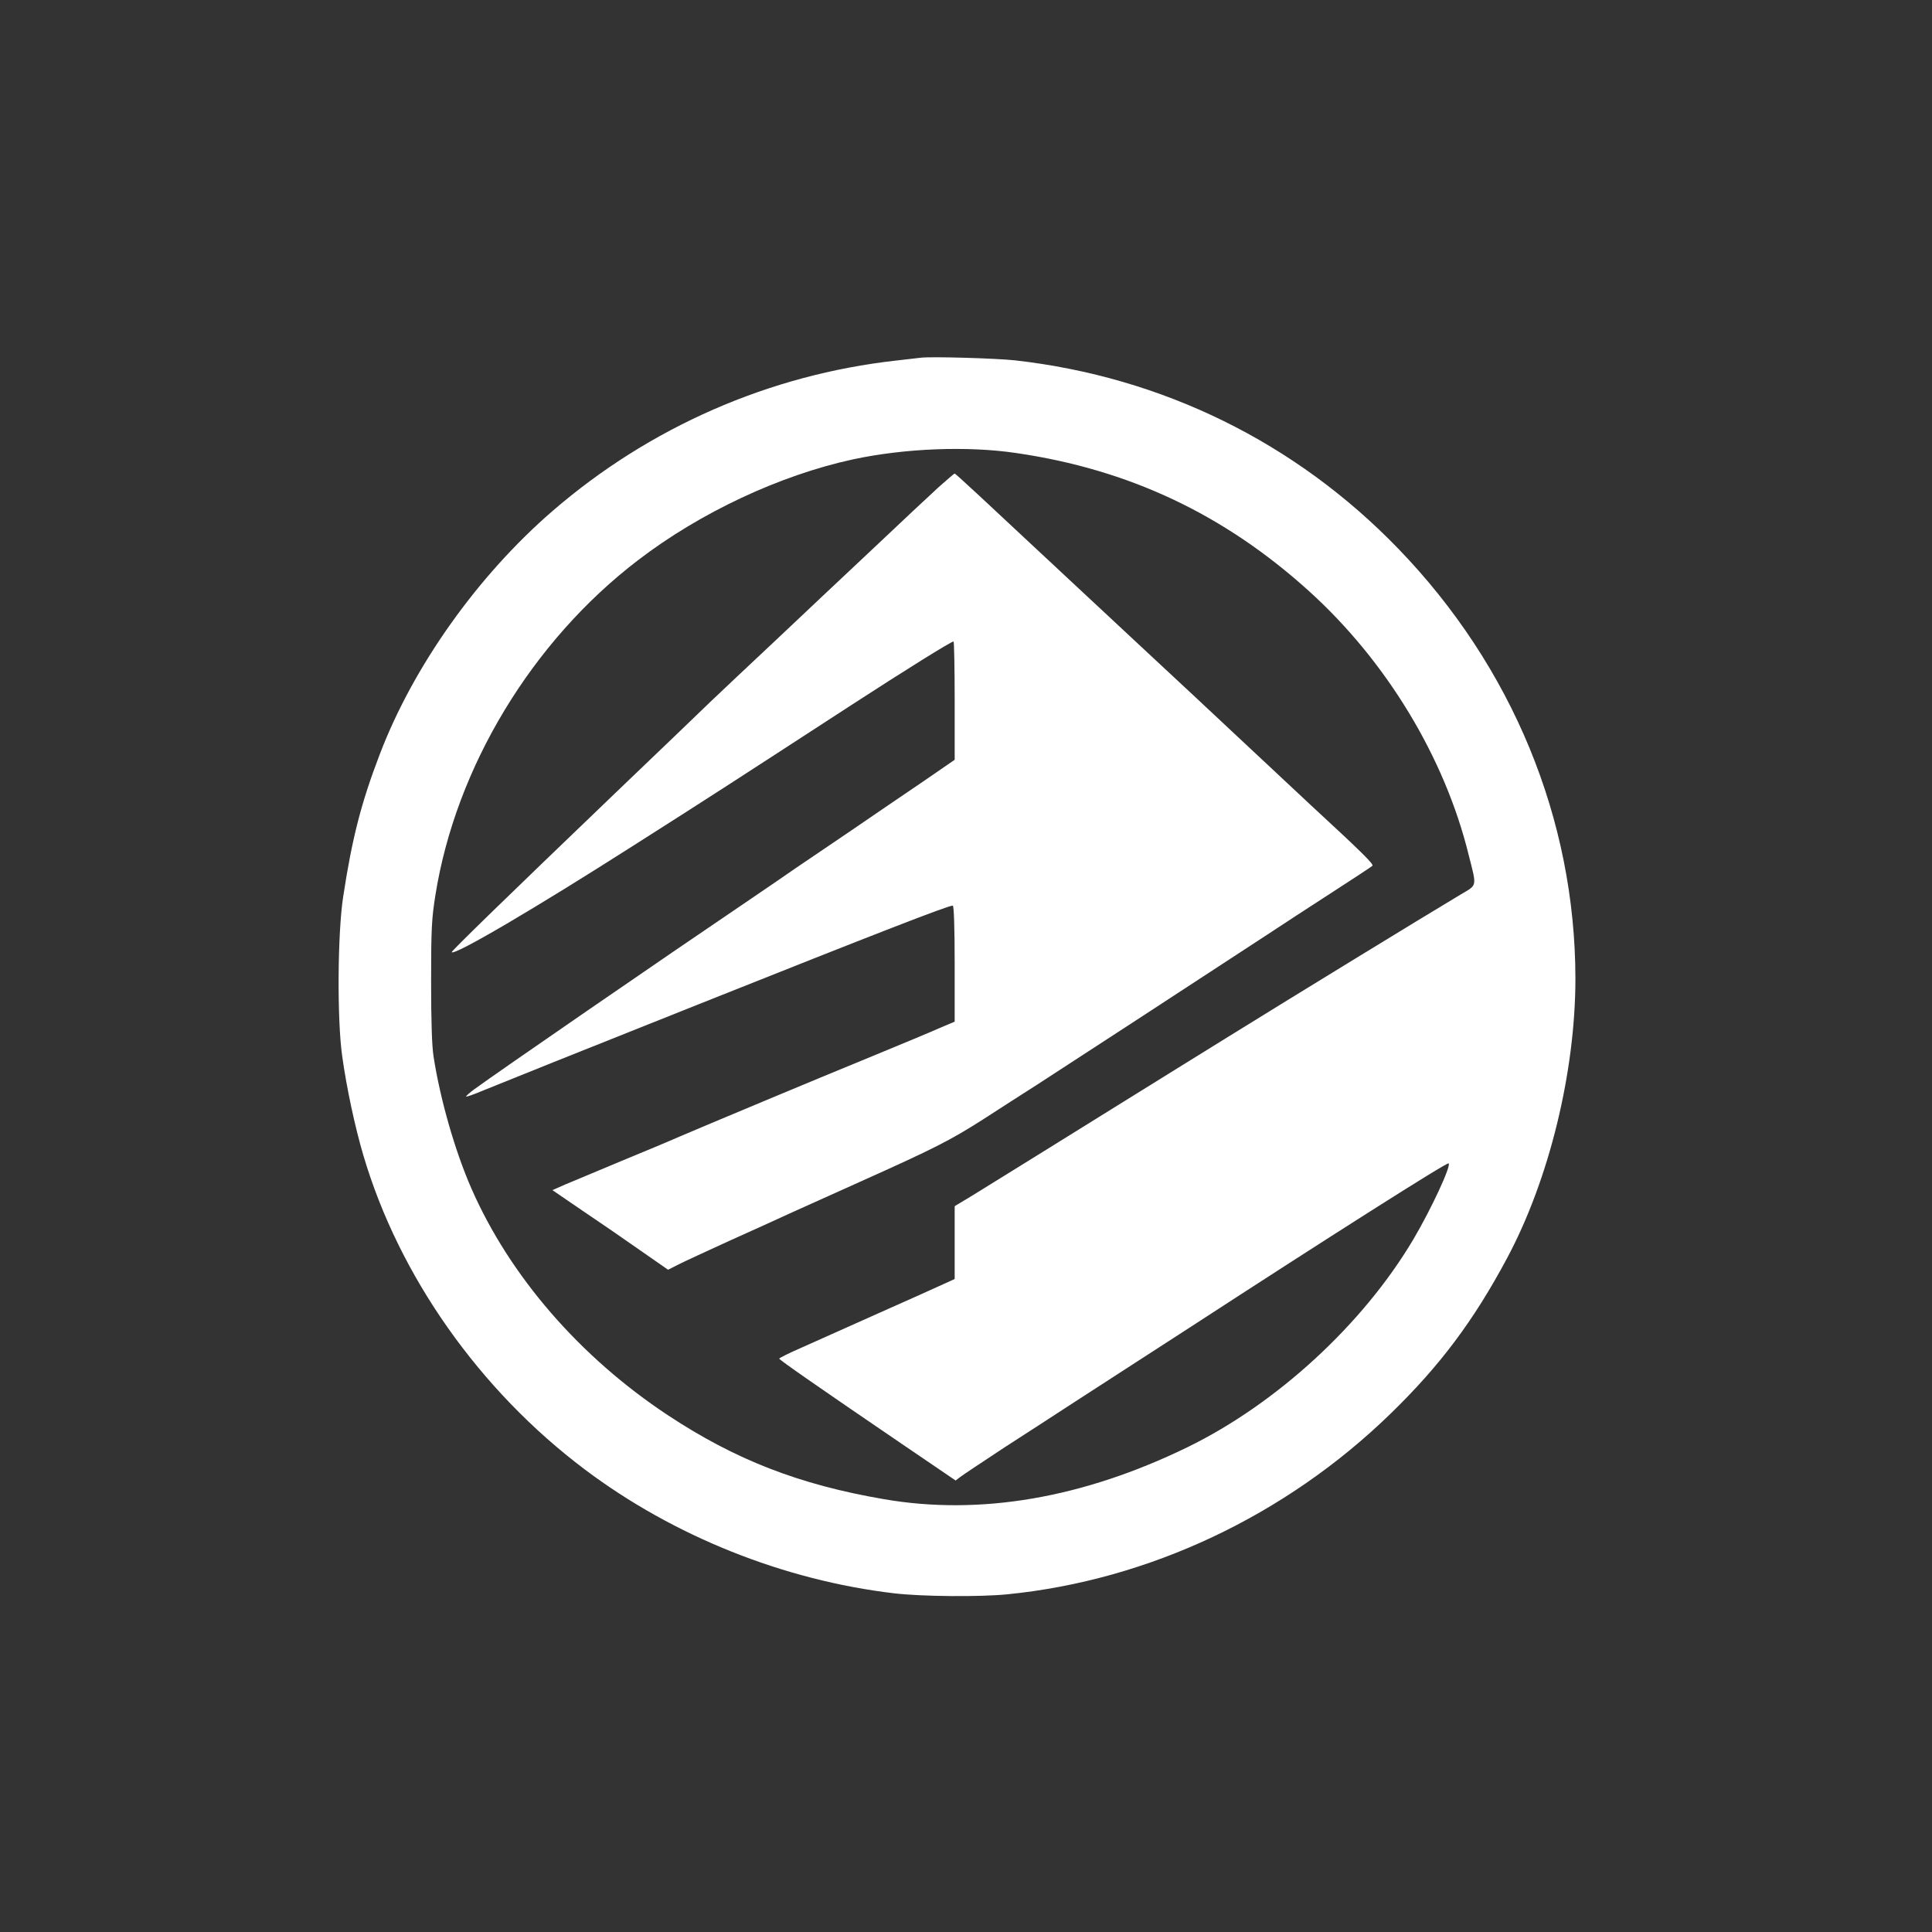
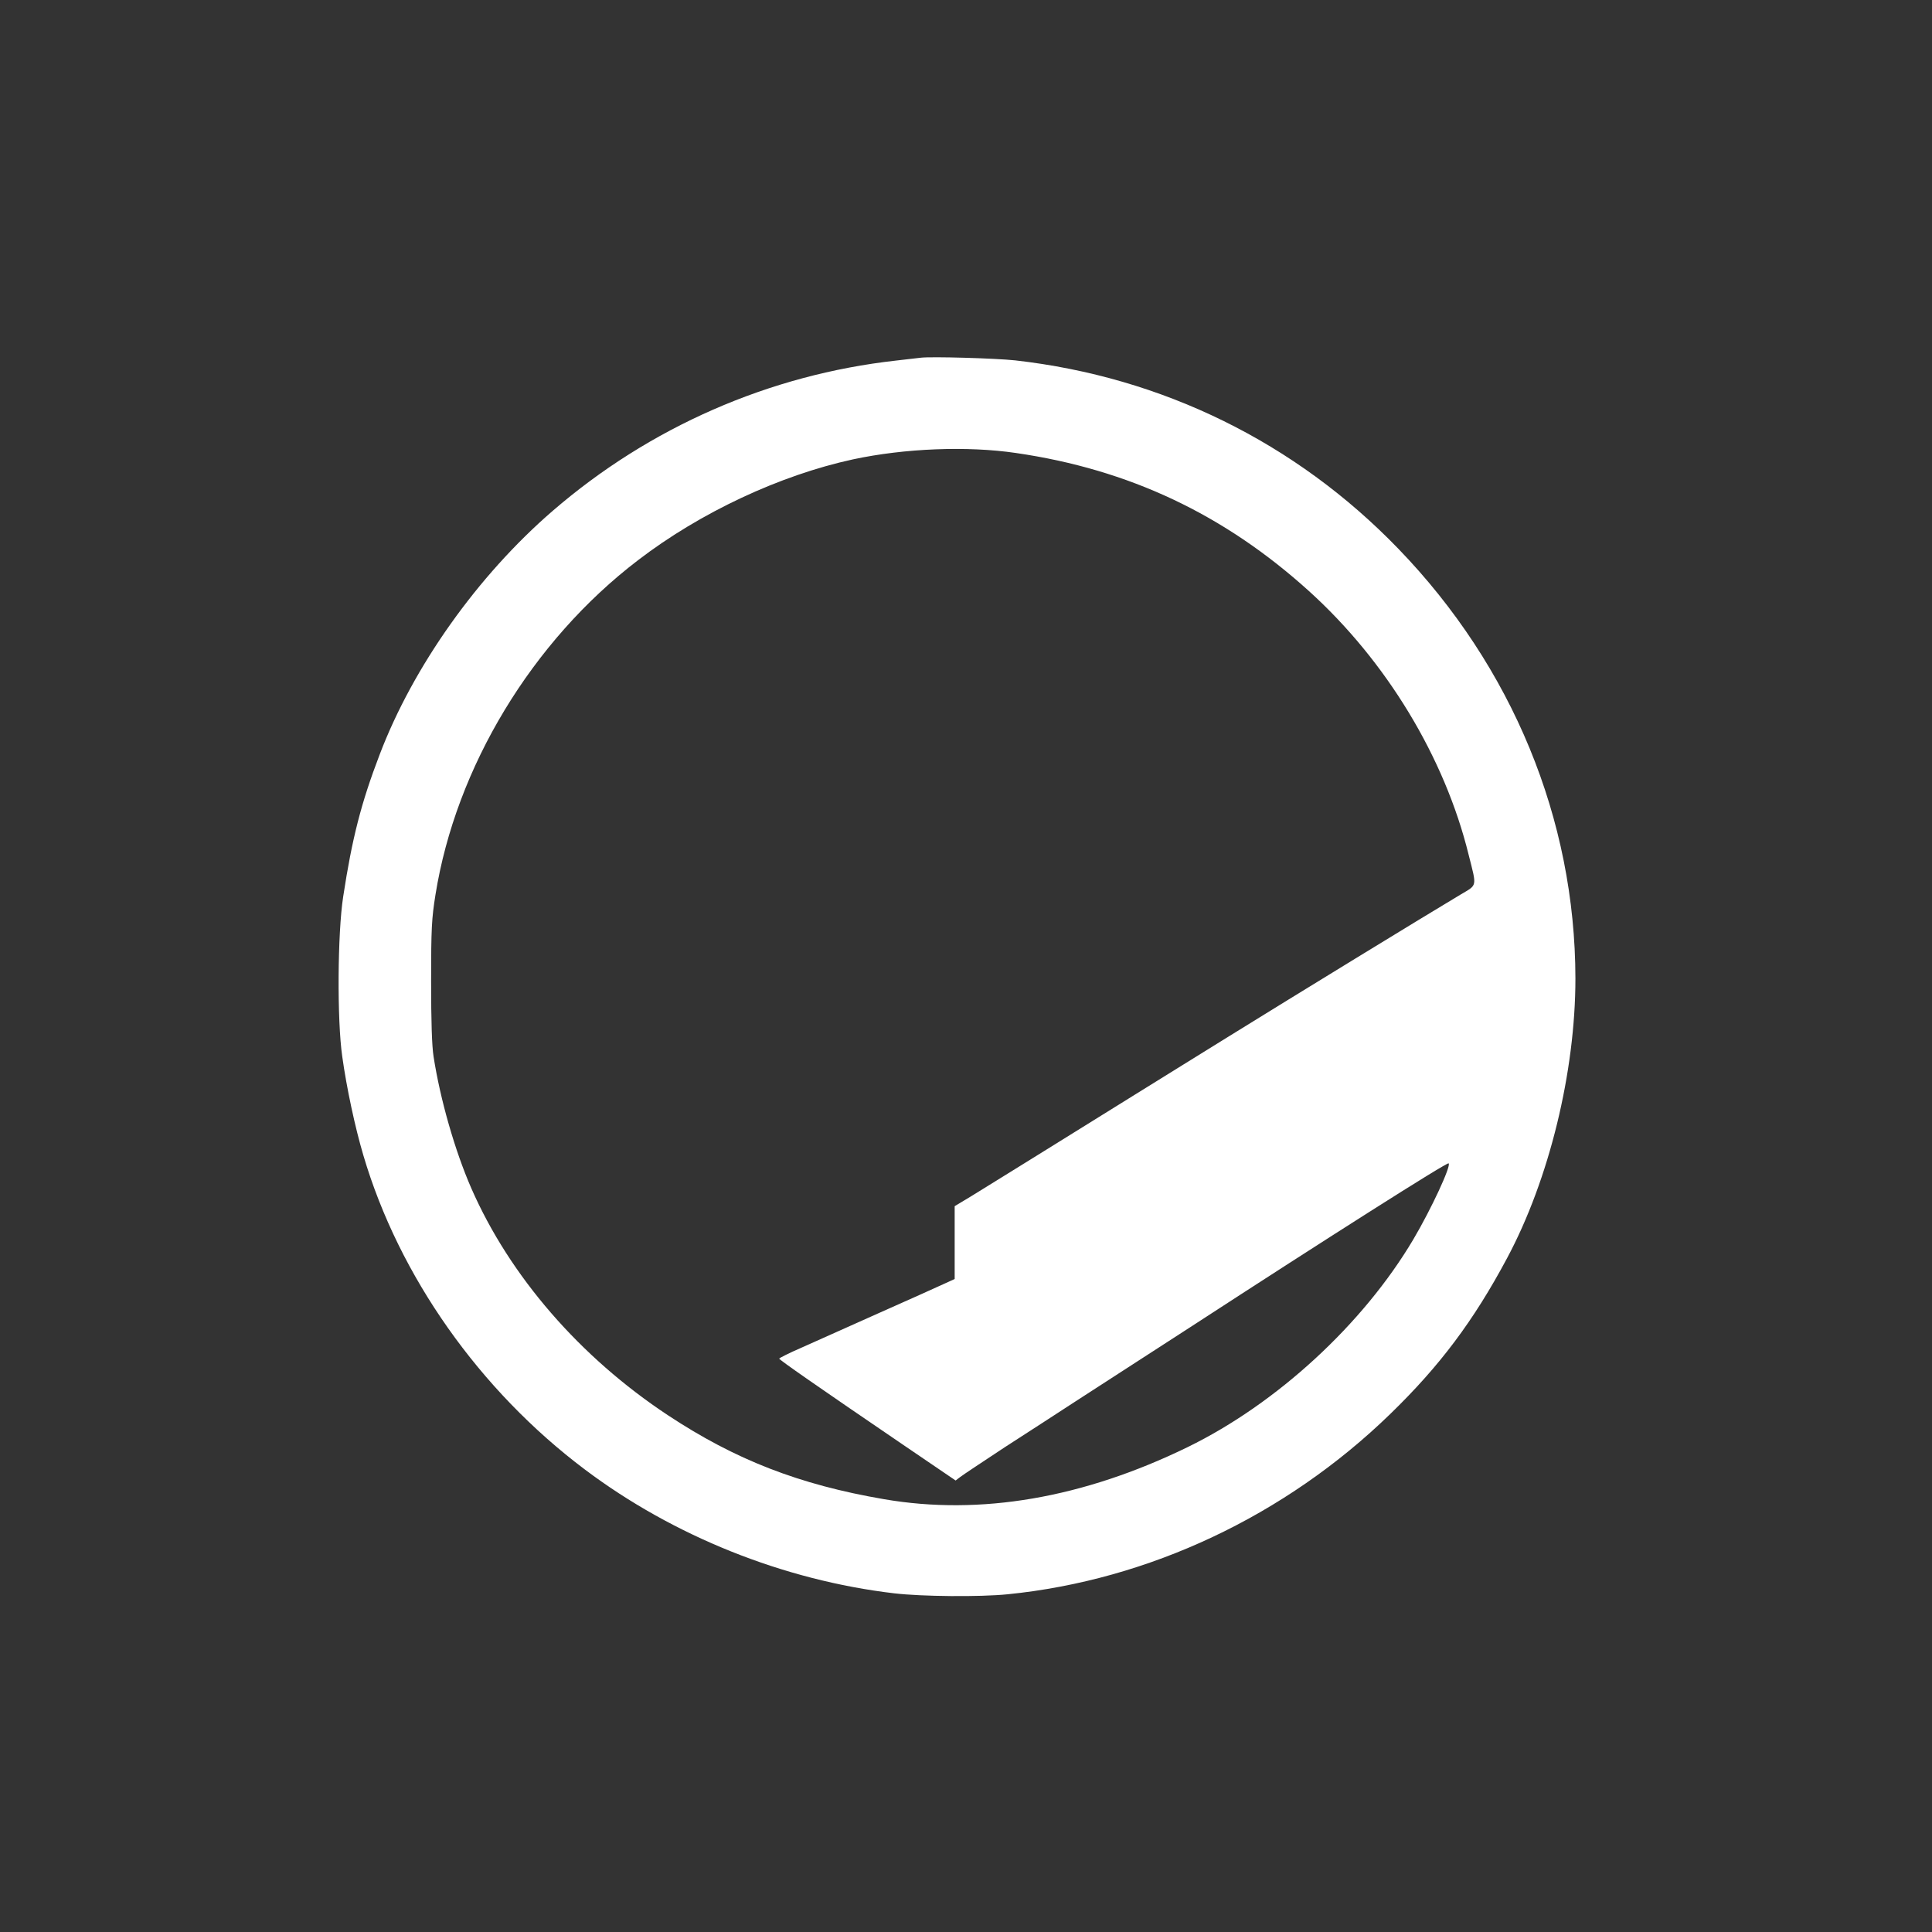
<svg xmlns="http://www.w3.org/2000/svg" version="1.0" width="1024pt" height="1024pt" viewBox="0 0 1024 1024" preserveAspectRatio="xMidYMid meet">
  <rect x="0" y="0" width="1024" height="1024" fill="#333333" stroke="none" />
  <g transform="translate(0,1024) scale(0.1,-0.1)" fill="#ffffff" stroke="none">
    <path d="M4880 8344 c-19 -2 -78 -9 -130 -15 -673 -75 -1307 -353 -1821 -797 -397 -343 -739 -824 -917 -1292 -98 -256 -146 -444 -193 -752 -30 -193 -33 -655 -5 -848 23 -166 68 -376 112 -524 189 -640 616 -1245 1173 -1664 470 -354 1055 -588 1641 -657 145 -17 452 -20 601 -5 748 75 1472 416 2027 955 263 255 442 494 619 825 224 418 363 989 363 1484 -1 843 -334 1652 -939 2278 -544 563 -1250 910 -2031 998 -102 11 -442 21 -500 14z m505 -505 c599 -87 1103 -325 1553 -732 410 -371 719 -881 846 -1397 44 -174 47 -158 -42 -211 -196 -117 -882 -537 -1232 -754 -135 -83 -357 -222 -495 -307 -137 -85 -369 -229 -515 -320 -146 -90 -304 -189 -352 -218 l-88 -53 0 -193 0 -193 -57 -26 c-32 -15 -188 -85 -348 -156 -159 -71 -343 -153 -407 -182 -65 -28 -118 -55 -118 -58 0 -6 196 -143 669 -465 l266 -181 25 19 c14 11 120 81 235 157 116 75 285 184 375 243 91 59 235 152 320 207 85 55 220 142 300 194 712 463 1351 869 1358 861 15 -12 -93 -244 -187 -403 -266 -449 -723 -870 -1196 -1101 -554 -270 -1099 -364 -1610 -276 -449 77 -788 209 -1145 445 -466 308 -838 737 -1042 1203 -87 199 -165 472 -200 698 -9 57 -13 189 -13 400 0 278 3 332 23 457 108 676 512 1345 1074 1774 330 253 752 450 1138 534 275 59 607 72 865 34z" />
-     <path d="M4975 7658 c-44 -40 -202 -188 -350 -328 -149 -140 -381 -358 -515 -485 -135 -126 -290 -273 -345 -325 -55 -53 -275 -265 -490 -470 -613 -588 -885 -853 -881 -857 17 -17 438 230 966 567 417 265 518 331 1140 735 294 191 541 345 554 345 3 0 6 -141 6 -313 l0 -314 -167 -115 c-93 -63 -265 -180 -383 -261 -118 -80 -251 -170 -295 -200 -44 -31 -150 -103 -235 -161 -486 -329 -1334 -913 -1467 -1010 -23 -17 -42 -34 -43 -38 0 -3 42 11 93 33 50 21 562 226 1137 455 956 381 1324 524 1350 524 6 0 10 -116 10 -307 l0 -308 -78 -33 c-42 -19 -203 -86 -356 -149 -320 -131 -900 -374 -1026 -428 -47 -21 -186 -79 -310 -130 -124 -52 -256 -107 -294 -123 l-68 -30 158 -108 c88 -59 226 -154 307 -211 l148 -103 57 29 c31 16 152 71 267 124 116 52 266 120 335 152 69 31 231 104 360 162 390 175 475 218 649 329 91 59 222 143 291 187 115 74 884 575 1215 792 77 51 232 152 345 225 113 73 209 136 214 141 9 8 -54 70 -329 324 -77 72 -250 234 -385 360 -135 127 -338 316 -450 420 -113 105 -305 284 -427 398 -487 455 -618 577 -623 577 -3 0 -41 -33 -85 -72z" />
  </g>
</svg>